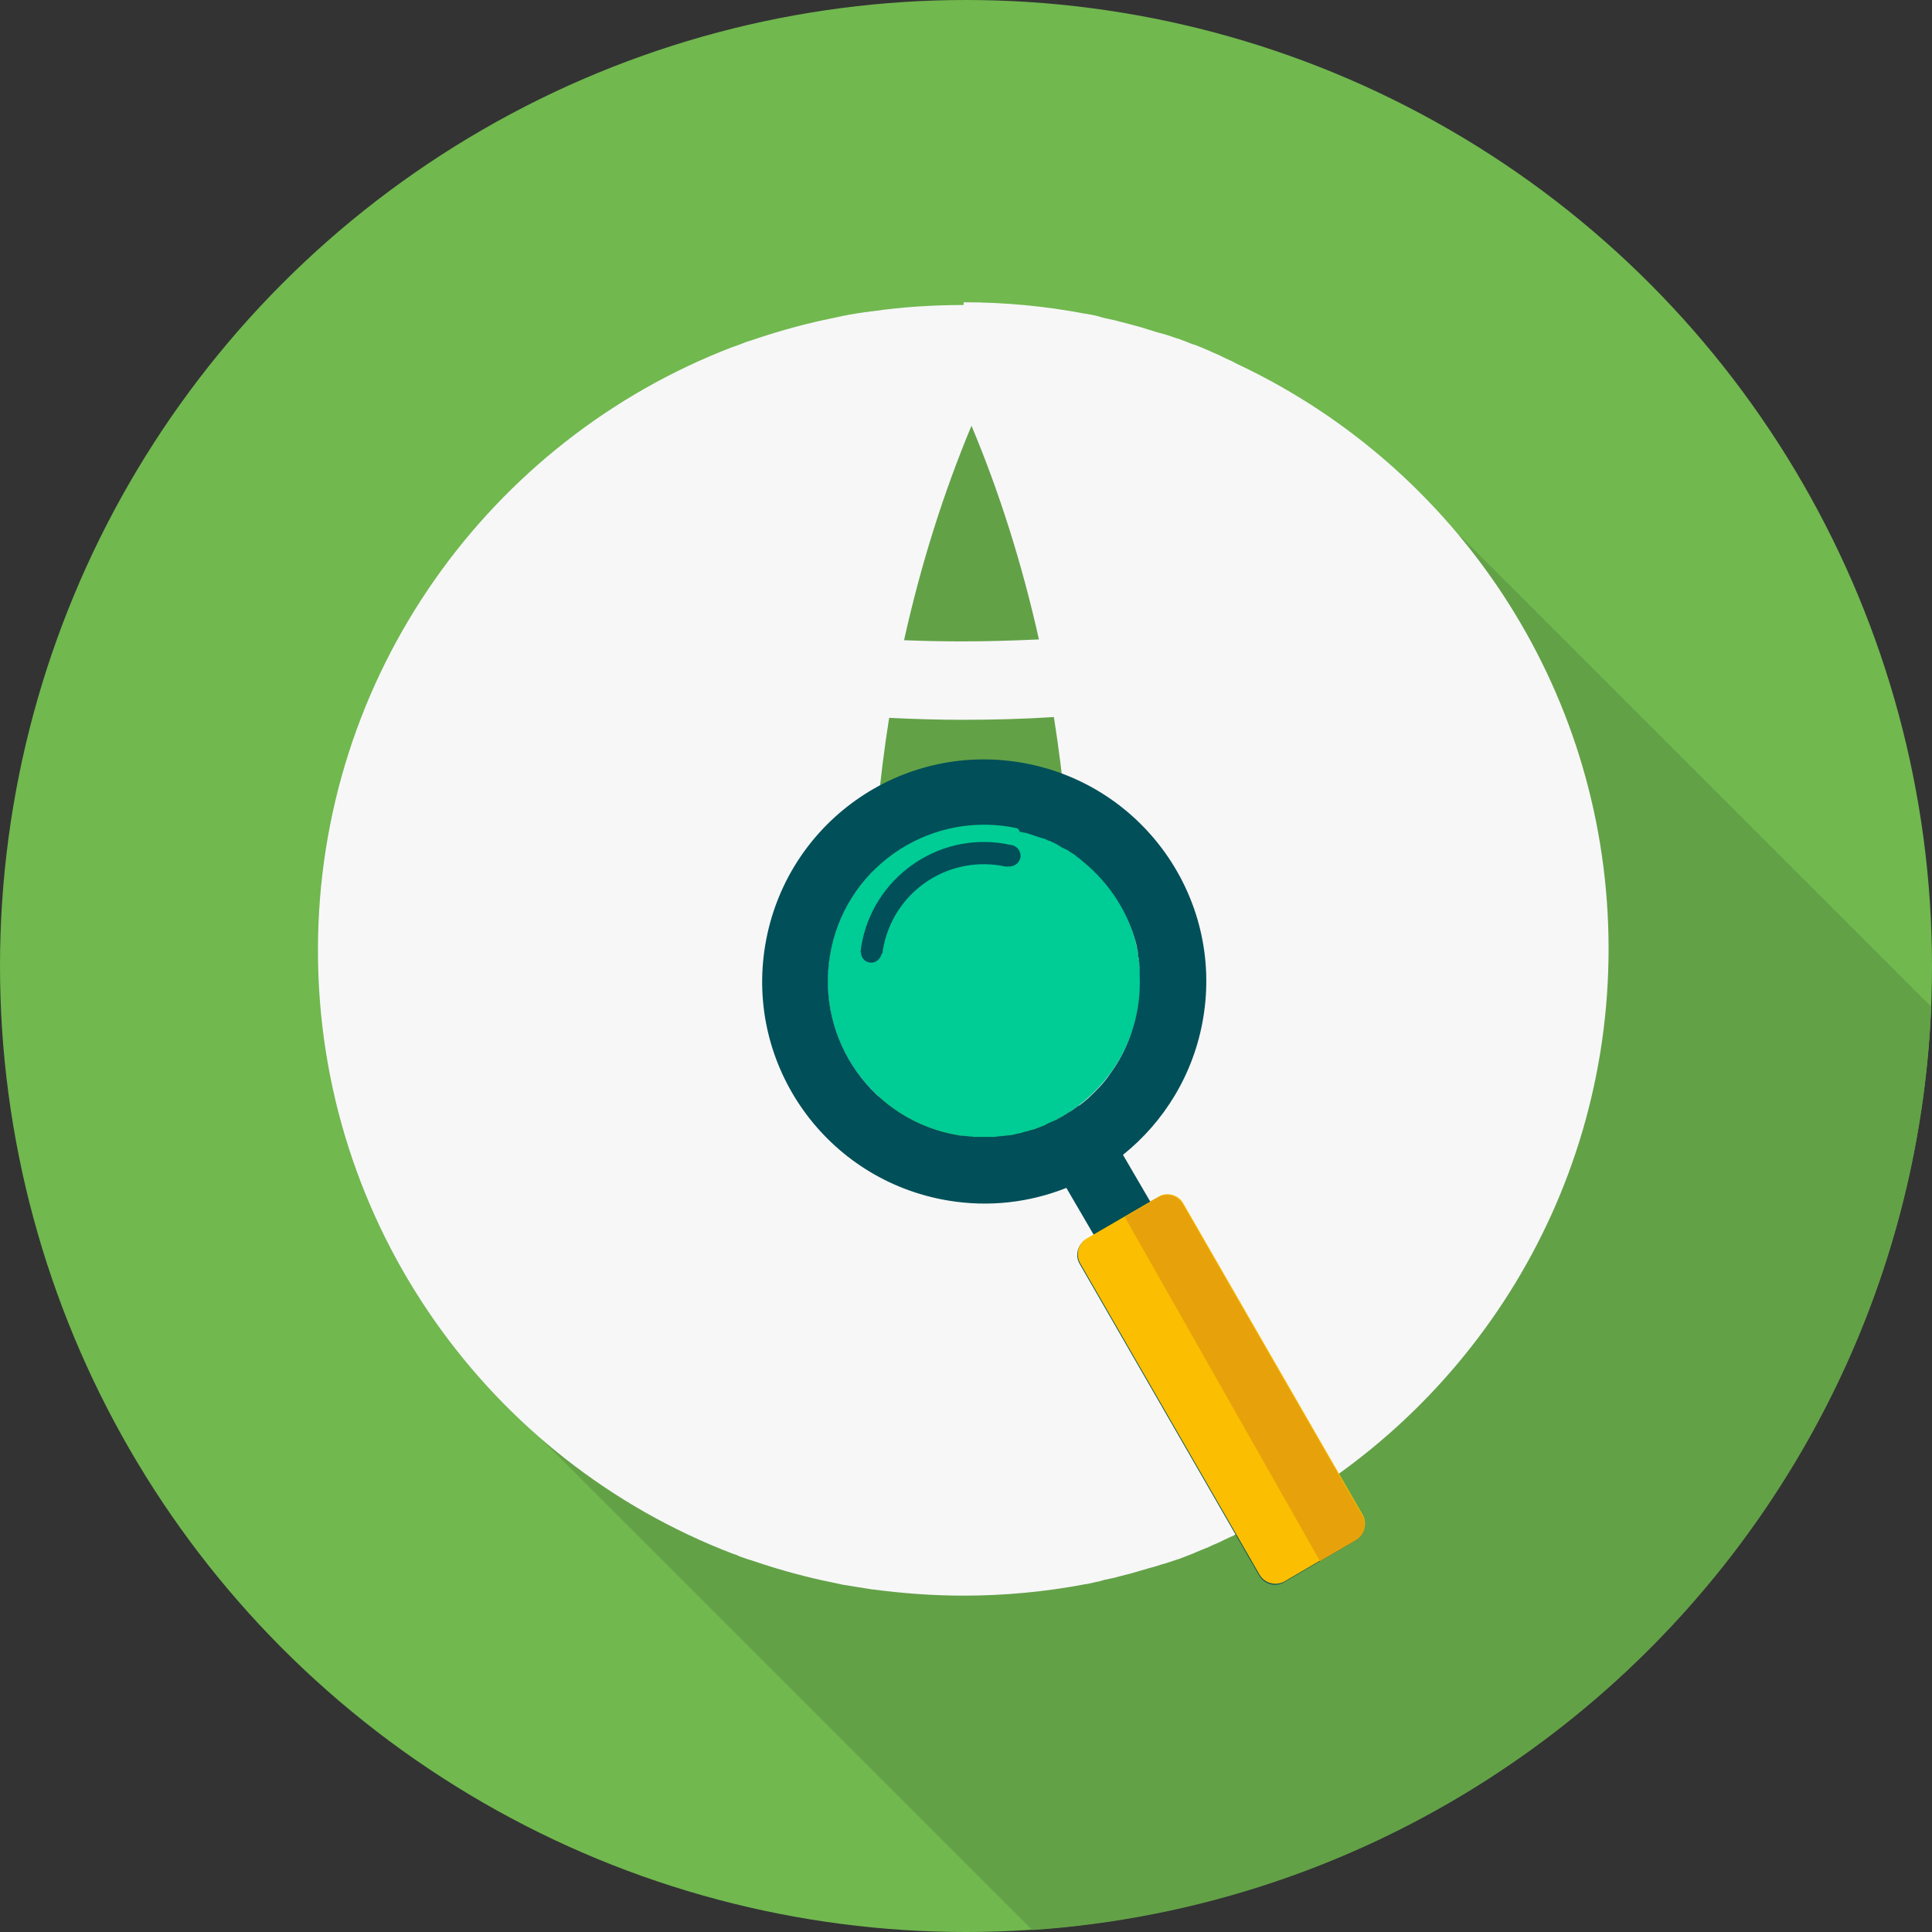
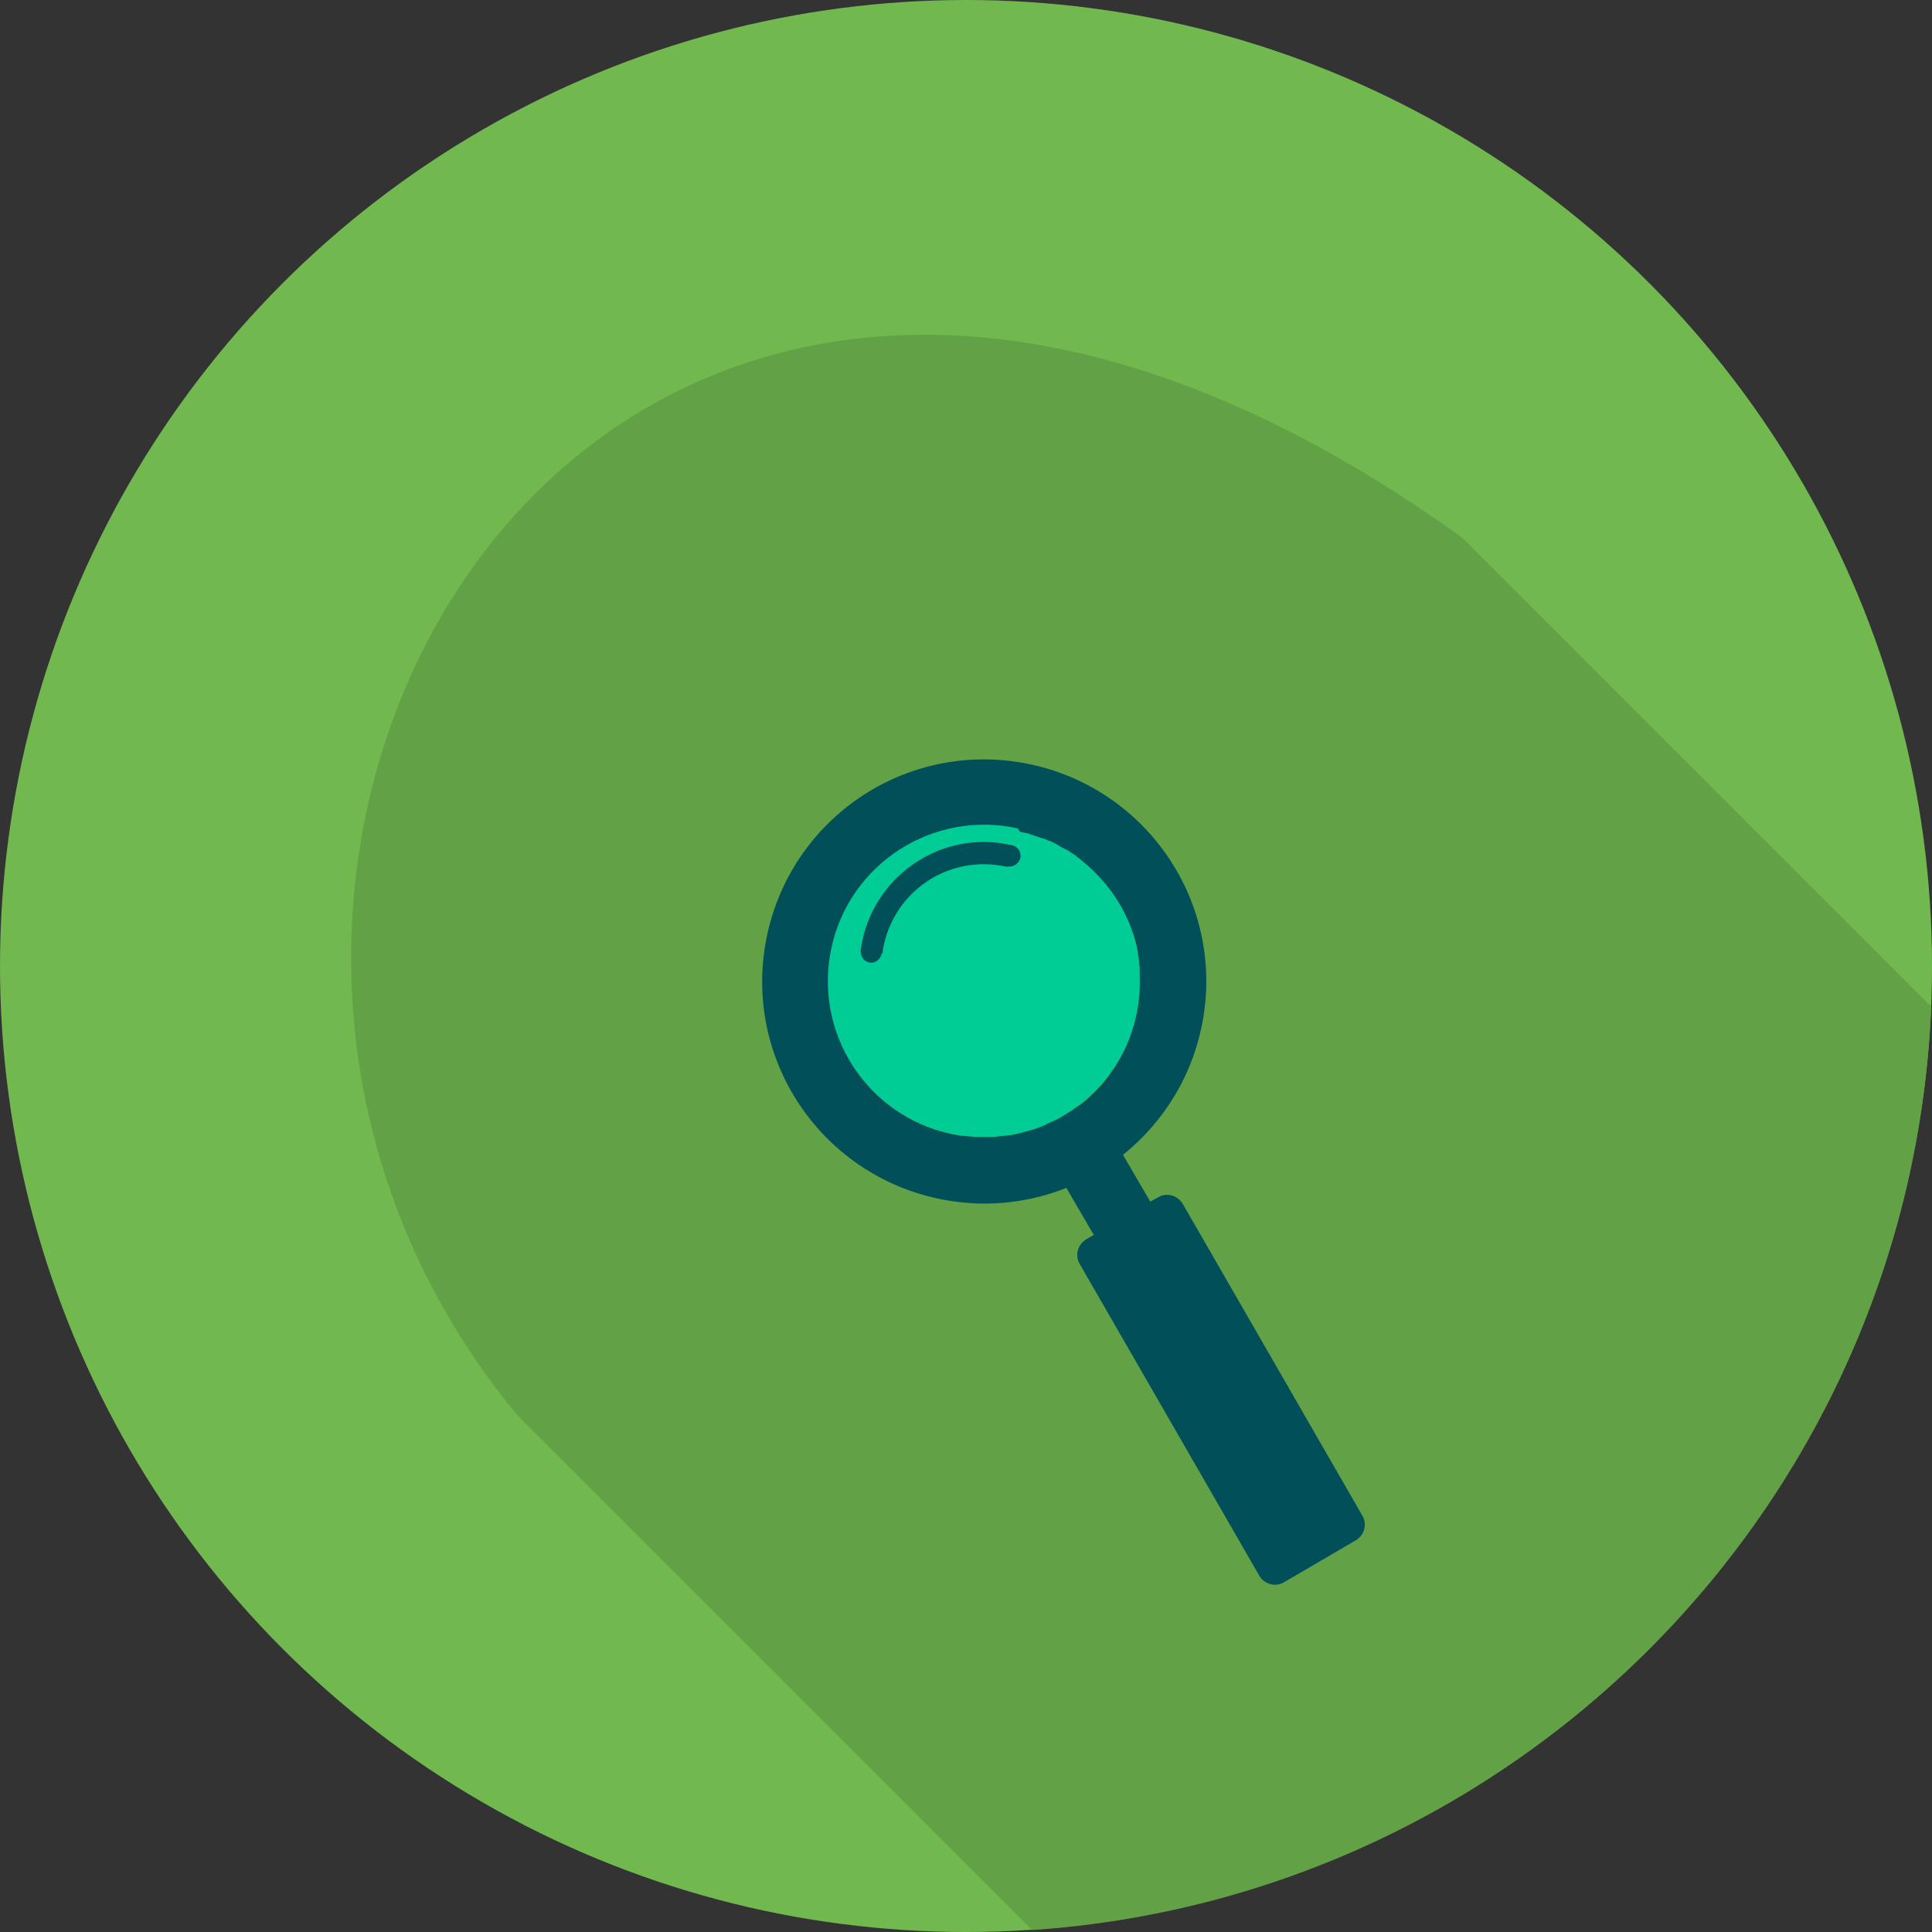
<svg xmlns="http://www.w3.org/2000/svg" version="1.1" id="Layer_1" x="0px" y="0px" viewBox="0 0 511.999 511.999" style="enable-background:new 0 0 511.999 511.999;" xml:space="preserve">
  <rect x="0" y="0" width="511.999" height="511.999" fill="#333333" stroke="none" />
  <circle style="fill:#71B84F;" cx="256" cy="256" r="256" />
  <path style="fill:#63A147;" d="M511.792,266.805L387.429,142.442C159.792-21.507,16,228.468,136.935,374.857l136.624,136.624  C403.221,502.649,506.389,397.402,511.792,266.805z" />
-   <path style="fill:#F7F7F8;" d="M255.377,80.104c11.013,0,21.715,1.039,32.104,3.013l0,0l0.728,0.104  c1.143,0.208,2.286,0.415,3.325,0.728l0.311,0.104l0.728,0.208c0.935,0.208,1.974,0.415,2.909,0.624l0.728,0.208  c1.247,0.311,2.39,0.624,3.636,0.935l0.728,0.208c1.143,0.311,2.39,0.624,3.533,1.039l0.728,0.208  c0.935,0.311,1.871,0.624,2.805,0.831l0.728,0.208l0.728,0.208c0.935,0.311,1.871,0.624,2.805,0.935l0.728,0.208l0.208,0.104  c1.143,0.415,2.182,0.831,3.221,1.247l0,0l0.728,0.208l0,0c1.039,0.415,2.078,0.831,3.012,1.247l0.311,0.104l0.623,0.311  c0.831,0.415,1.766,0.728,2.597,1.143l0,0l0.624,0.311l0.623,0.311c0.831,0.415,1.662,0.728,2.493,1.143l0.104,0.104l0.624,0.311  c1.039,0.519,2.182,1.039,3.221,1.558l0,0l0.624,0.311c56.104,28.052,94.649,86.129,94.649,153.143s-38.546,124.987-94.649,153.143  l-0.624,0.311l0,0c-1.039,0.519-2.182,1.039-3.221,1.558l-0.624,0.311l-0.104,0.104c-0.831,0.415-1.662,0.728-2.493,1.143  l-0.623,0.311l-0.624,0.311l0,0c-0.832,0.415-1.766,0.728-2.597,1.143l-0.623,0.311l-0.311,0.104  c-1.039,0.415-2.078,0.831-3.012,1.247l0,0l-0.728,0.311l0,0c-1.039,0.415-2.182,0.832-3.221,1.247l-0.208,0.104l-0.728,0.208  c-0.935,0.311-1.871,0.624-2.805,0.935l-0.728,0.208l-0.728,0.208c-0.935,0.311-1.871,0.624-2.805,0.832l-0.728,0.208  c-1.143,0.311-2.39,0.728-3.533,1.039l-0.728,0.208c-1.143,0.311-2.39,0.624-3.636,0.935l-0.728,0.208  c-0.935,0.208-1.974,0.415-2.909,0.624l-0.728,0.208l-0.311,0.104c-1.143,0.208-2.286,0.519-3.325,0.728l-0.728,0.104l0,0  c-10.39,1.974-21.194,3.013-32.104,3.013c-8.208,0-16.311-0.623-24.208-1.662l0,0h-0.104c-2.597-0.415-5.195-0.831-7.792-1.247  l-0.935-0.208c-0.935-0.208-1.974-0.415-2.909-0.624l-0.935-0.208h-0.104c-6.649-1.454-13.195-3.325-19.532-5.507h-0.104  l-0.935-0.311c-0.935-0.311-1.871-0.623-2.701-1.039l-0.935-0.311C129.87,387.117,84.26,324.779,84.26,251.844  s45.61-135.273,109.922-159.896l0.935-0.311c0.935-0.311,1.871-0.728,2.701-1.039l0.935-0.311h0.104  c6.337-2.182,12.884-4.052,19.532-5.507h0.104l0.935-0.208c0.935-0.208,1.974-0.415,2.909-0.624l0.935-0.208  c2.597-0.519,5.195-0.935,7.792-1.247h0.104l0,0c7.896-1.143,16-1.662,24.208-1.662L255.377,80.104L255.377,80.104z   M231.585,125.403c-4.987,13.61-9.247,27.844-12.571,42.805c-8.935-0.831-17.767-1.974-26.39-3.325  C203.117,149.506,216.312,136.104,231.585,125.403z M174.026,161.247c-12.26-2.701-24.104-5.922-35.429-9.766  c23.169-27.117,55.689-46.13,92.676-51.949c2.286,0.311,4.572,0.728,6.858,1.247c-26.181,14.234-48.312,35.117-64,60.467  L174.026,161.247L174.026,161.247z M126.233,168.001c12.052,4.572,24.623,8.52,37.818,11.741  c-8.623,18.701-13.922,39.273-15.272,60.883H102.13c1.766-26.701,10.389-51.532,24.104-72.728V168.001z M181.611,183.688  c10.909,2.078,22.026,3.74,33.454,4.987c-2.805,16.831-4.468,34.182-4.883,52.052h-43.74c1.351-20.364,6.754-39.584,15.272-57.039  H181.611z M210.078,261.818c0.415,15.065,1.662,29.818,3.74,44.156c-12.156,1.247-24,3.117-35.636,5.507  c-6.545-15.377-10.702-32.104-11.844-49.663H210.078z M160.832,315.429c-13.506,3.429-26.39,7.688-38.65,12.571  c-11.428-19.74-18.493-42.182-20.155-66.182h46.649C149.819,280.728,153.974,298.701,160.832,315.429z M133.299,344.623  c11.637-4.052,23.792-7.688,36.364-10.598c15.792,28.571,39.48,52.052,68.156,67.636c-2.286,0.415-4.572,0.831-6.858,1.247  c-39.688-6.234-74.39-27.741-97.766-58.286H133.299z M187.844,330.389c9.559-1.662,19.429-3.013,29.403-4.052  c3.533,17.767,8.416,34.805,14.234,50.806C213.818,364.78,198.961,348.884,187.844,330.389z M279.585,386.597  c7.48-18.493,13.506-38.546,17.767-59.637c13.506,1.454,26.598,3.636,39.273,6.441c-14.13,22.234-33.767,40.727-57.143,53.195h0.103  V386.597z M354.597,337.766c7.688,2.078,15.168,4.468,22.441,7.065c-21.298,27.741-51.949,48-87.169,56.104  c26.805-14.857,49.143-36.779,64.623-63.169H354.597z M388.26,328.208c-7.896-3.117-16-6.026-24.416-8.623  c7.792-17.87,12.675-37.403,13.922-57.87h30.753c-1.662,24.104-8.831,46.649-20.26,66.389V328.208z M346.805,314.909  c-14.649-3.636-30.026-6.545-45.819-8.416c2.078-14.442,3.325-29.403,3.74-44.676h55.376c-1.247,18.805-5.922,36.675-13.403,53.09  h0.105V314.909z M304.831,240.831c-0.519-18.078-2.182-35.636-4.987-52.675c14.961-1.766,29.506-4.364,43.533-7.688  c9.559,18.286,15.481,38.65,16.935,60.259h-55.376L304.831,240.831z M360.623,175.896c8.104-2.39,16-5.091,23.688-8  c13.818,21.298,22.441,46.13,24.312,72.935H377.87c-1.454-23.169-7.48-45.195-17.143-64.935H360.623z M372.052,151.481  c-7.065,2.39-14.234,4.572-21.611,6.441c-15.168-23.273-35.948-42.598-60.363-56.208  C322.597,109.194,351.065,126.961,372.052,151.481z M332.052,162.182c-11.741,2.39-23.792,4.259-36.26,5.611  c-4.155-18.286-9.559-35.532-16.104-51.74C300.468,127.273,318.338,143.065,332.052,162.182z M239.584,169.663  c5.091,0.208,10.181,0.311,15.377,0.311c6.858,0,13.61-0.208,20.364-0.519c-4.468-20.052-10.494-39.065-17.871-56.623  C250.078,130.494,244.052,149.506,239.584,169.663z M279.273,190.026c-8,0.519-16.104,0.728-24.312,0.728  c-6.545,0-12.884-0.208-19.325-0.519c-2.597,16.311-4.155,33.247-4.675,50.493h52.987c-0.415-17.454-2.078-34.389-4.676-50.806  V190.026z M231.065,261.922c0.415,14.546,1.558,28.675,3.429,42.494c6.754-0.311,13.61-0.519,20.468-0.519  c8.623,0,17.143,0.311,25.455,0.832c1.974-13.922,3.117-28.156,3.533-42.805h-52.987L231.065,261.922L231.065,261.922z   M238.026,325.091c5.611-0.208,11.324-0.415,17.039-0.415c7.377,0,14.753,0.208,22.026,0.624  c-4.572,23.065-11.117,44.78-19.532,64.623c-8.416-19.948-15.065-41.766-19.532-64.935L238.026,325.091L238.026,325.091z" />
  <circle style="fill:#00CC96;" cx="260.783" cy="259.953" r="41.454" />
  <path style="fill:#004F59;" d="M269.715,219.533L269.715,219.533l-1.039-0.208l0,0l0,0l0,0l0,0l0,0l0,0l0,0  c-0.311-0.104-0.728-0.104-1.039-0.208c-22.545-3.74-43.948,11.428-47.688,34.078c-3.74,22.545,11.428,43.948,34.078,47.688  c0.311,0.104,0.624,0.104,0.935,0.104h0.208c0.311,0,0.519,0.104,0.831,0.104h0.208c0.311,0,0.624,0.104,0.935,0.104h0.104  c0.311,0,0.519,0,0.728,0.104h0.311h0.728h0.208c0.311,0,0.624,0,0.935,0h0.208h0.728h0.311c0.311,0,0.624,0,0.832,0l0,0l0,0  c0.311,0,0.623,0,0.935,0h0.208c0.208,0,0.519,0,0.728-0.104h0.208c0.311,0,0.624-0.104,0.935-0.104h0.208  c0.208,0,0.519-0.104,0.728-0.104h0.311l0.624-0.104h0.311c0.311,0,0.519-0.104,0.831-0.104l0.415-0.104l0.415-0.104l0.415-0.104  l0.519-0.104l0.519-0.104c0.208-0.104,0.415-0.104,0.624-0.208l0.311-0.104l0.519-0.104l0.415-0.104  c0.208-0.104,0.415-0.104,0.623-0.208l0.415-0.104l0.415-0.104l0.415-0.104l0.415-0.208l0.415-0.104l0,0  c0.208-0.104,0.415-0.208,0.728-0.311l0.519-0.208l0.311-0.104l0.415-0.208l0.311-0.208c0.311-0.104,0.624-0.311,0.935-0.415  l0.208-0.104l0.519-0.208l0.208-0.104l0.519-0.208l0.208-0.104c0.311-0.208,0.624-0.311,0.935-0.519l0.208-0.104l0.519-0.311  l0.104-0.104l0.519-0.311c0.208-0.104,0.415-0.208,0.624-0.415l0.519-0.311l0.208-0.104l0.519-0.311l0.104-0.104  c0.311-0.208,0.728-0.519,1.039-0.728l0.104-0.104l0.519-0.311l0.208-0.104c0.728-0.519,1.454-1.143,2.182-1.766l0,0  c1.247-1.143,2.39-2.286,3.533-3.533l0,0c0.623-0.728,1.247-1.454,1.766-2.182l0,0c0.415-0.624,0.831-1.143,1.247-1.766  c3.325-4.779,5.611-10.389,6.649-16.52c0.519-3.013,0.624-6.026,0.519-8.935l0,0c0-0.311,0-0.519,0-0.831v-0.104v-0.104v-0.104  v-0.519v-0.104v-0.104V256.2l0,0l-0.104-0.624v-0.311v-0.104v-0.104l-0.104-0.415v-0.104v-0.104v-0.311v-0.104l-0.104-0.311  l-0.104-0.519v-0.104v-0.311l-0.104-0.624v-0.104v-0.104c-0.104-0.208-0.104-0.519-0.208-0.831v-0.208  c-2.078-8.831-7.169-16.728-14.13-22.441l0,0l0,0l0,0c-0.208-0.208-0.415-0.311-0.623-0.519l-0.104-0.104  c-0.208-0.208-0.415-0.311-0.624-0.519l-0.208-0.104c-0.208-0.208-0.415-0.311-0.623-0.519l-0.104-0.104  c-0.208-0.104-0.415-0.311-0.624-0.415l-0.208-0.104c-0.208-0.104-0.415-0.311-0.624-0.415l-0.104-0.104  c-0.208-0.104-0.519-0.311-0.728-0.415l0,0l0,0h-0.104c-0.208-0.104-0.519-0.311-0.728-0.415l0,0h-0.104  c-0.208-0.104-0.519-0.311-0.728-0.415l-0.104-0.104c-0.208-0.104-0.519-0.311-0.728-0.415l-0.104-0.104  c-0.311-0.104-0.519-0.208-0.831-0.415h-0.104c-0.311-0.104-0.519-0.311-0.831-0.415h-0.104c-0.311-0.104-0.624-0.208-0.935-0.415  l0,0c-0.311-0.104-0.624-0.208-0.935-0.311h-0.104c-0.311-0.104-0.624-0.208-0.935-0.311l0,0c-0.311-0.104-0.624-0.208-0.935-0.311  l0,0c-0.311-0.104-0.624-0.208-0.935-0.311l0,0c-0.311-0.104-0.624-0.208-0.935-0.311l0,0c-0.311-0.104-0.624-0.208-1.039-0.208l0,0  c-0.311-0.104-0.624-0.208-1.039-0.208l0,0l0,0L269.715,219.533z M233.662,252.572v0.104c-0.311,1.558-1.766,2.701-3.221,2.39  c-1.351-0.208-2.286-1.351-2.286-2.701h-0.104c0.104-0.519,0.104-1.143,0.208-1.662c3.013-17.974,20.052-30.13,37.922-27.117  c0.519,0.104,1.039,0.208,1.454,0.311c0.104,0,0.208,0,0.311,0c1.662,0.311,2.701,1.766,2.493,3.325  c-0.311,1.558-1.766,2.597-3.429,2.39h-0.104v0.104c-0.519-0.104-1.143-0.208-1.662-0.311c-14.857-2.493-28.78,7.48-31.273,22.337  c0,0.311-0.104,0.624-0.104,0.935h-0.104L233.662,252.572z M297.559,305.974l7.273,12.467l2.078-1.143  c2.286-1.351,5.195-0.519,6.545,1.766l47.584,82.598c1.351,2.286,0.519,5.195-1.766,6.545l-19.013,11.117  c-2.286,1.351-5.195,0.519-6.545-1.766l-47.585-82.598c-1.351-2.286-0.519-5.195,1.766-6.545l1.974-1.143l-7.273-12.467  c-9.662,3.844-20.468,5.195-31.481,3.325c-32-5.402-53.714-35.636-48.312-67.74c5.402-32.104,35.636-53.714,67.74-48.312  c32,5.402,53.714,35.636,48.312,67.74c-2.493,14.857-10.39,27.533-21.298,36.26v-0.104H297.559z" />
-   <path style="fill:#FBBE00;" d="M307.325,316.987l-17.35,10.078l-1.974,1.143c-2.286,1.351-3.013,4.259-1.766,6.545l47.585,82.598  c1.351,2.286,4.26,3.013,6.545,1.766l19.013-11.117c2.286-1.351,3.013-4.26,1.766-6.545l-47.584-82.598  c-1.247-2.182-3.948-2.909-6.13-1.974L307.325,316.987z" />
-   <path style="fill:#E7A20B;" d="M304.831,318.442l2.078-1.143c2.286-1.351,5.195-0.519,6.545,1.766l47.584,82.598  c1.351,2.286,0.519,5.195-1.766,6.545l-9.455,5.507l-51.74-91.221l6.858-3.948L304.831,318.442z" />
  <g>
</g>
  <g>
</g>
  <g>
</g>
  <g>
</g>
  <g>
</g>
  <g>
</g>
  <g>
</g>
  <g>
</g>
  <g>
</g>
  <g>
</g>
  <g>
</g>
  <g>
</g>
  <g>
</g>
  <g>
</g>
  <g>
</g>
</svg>